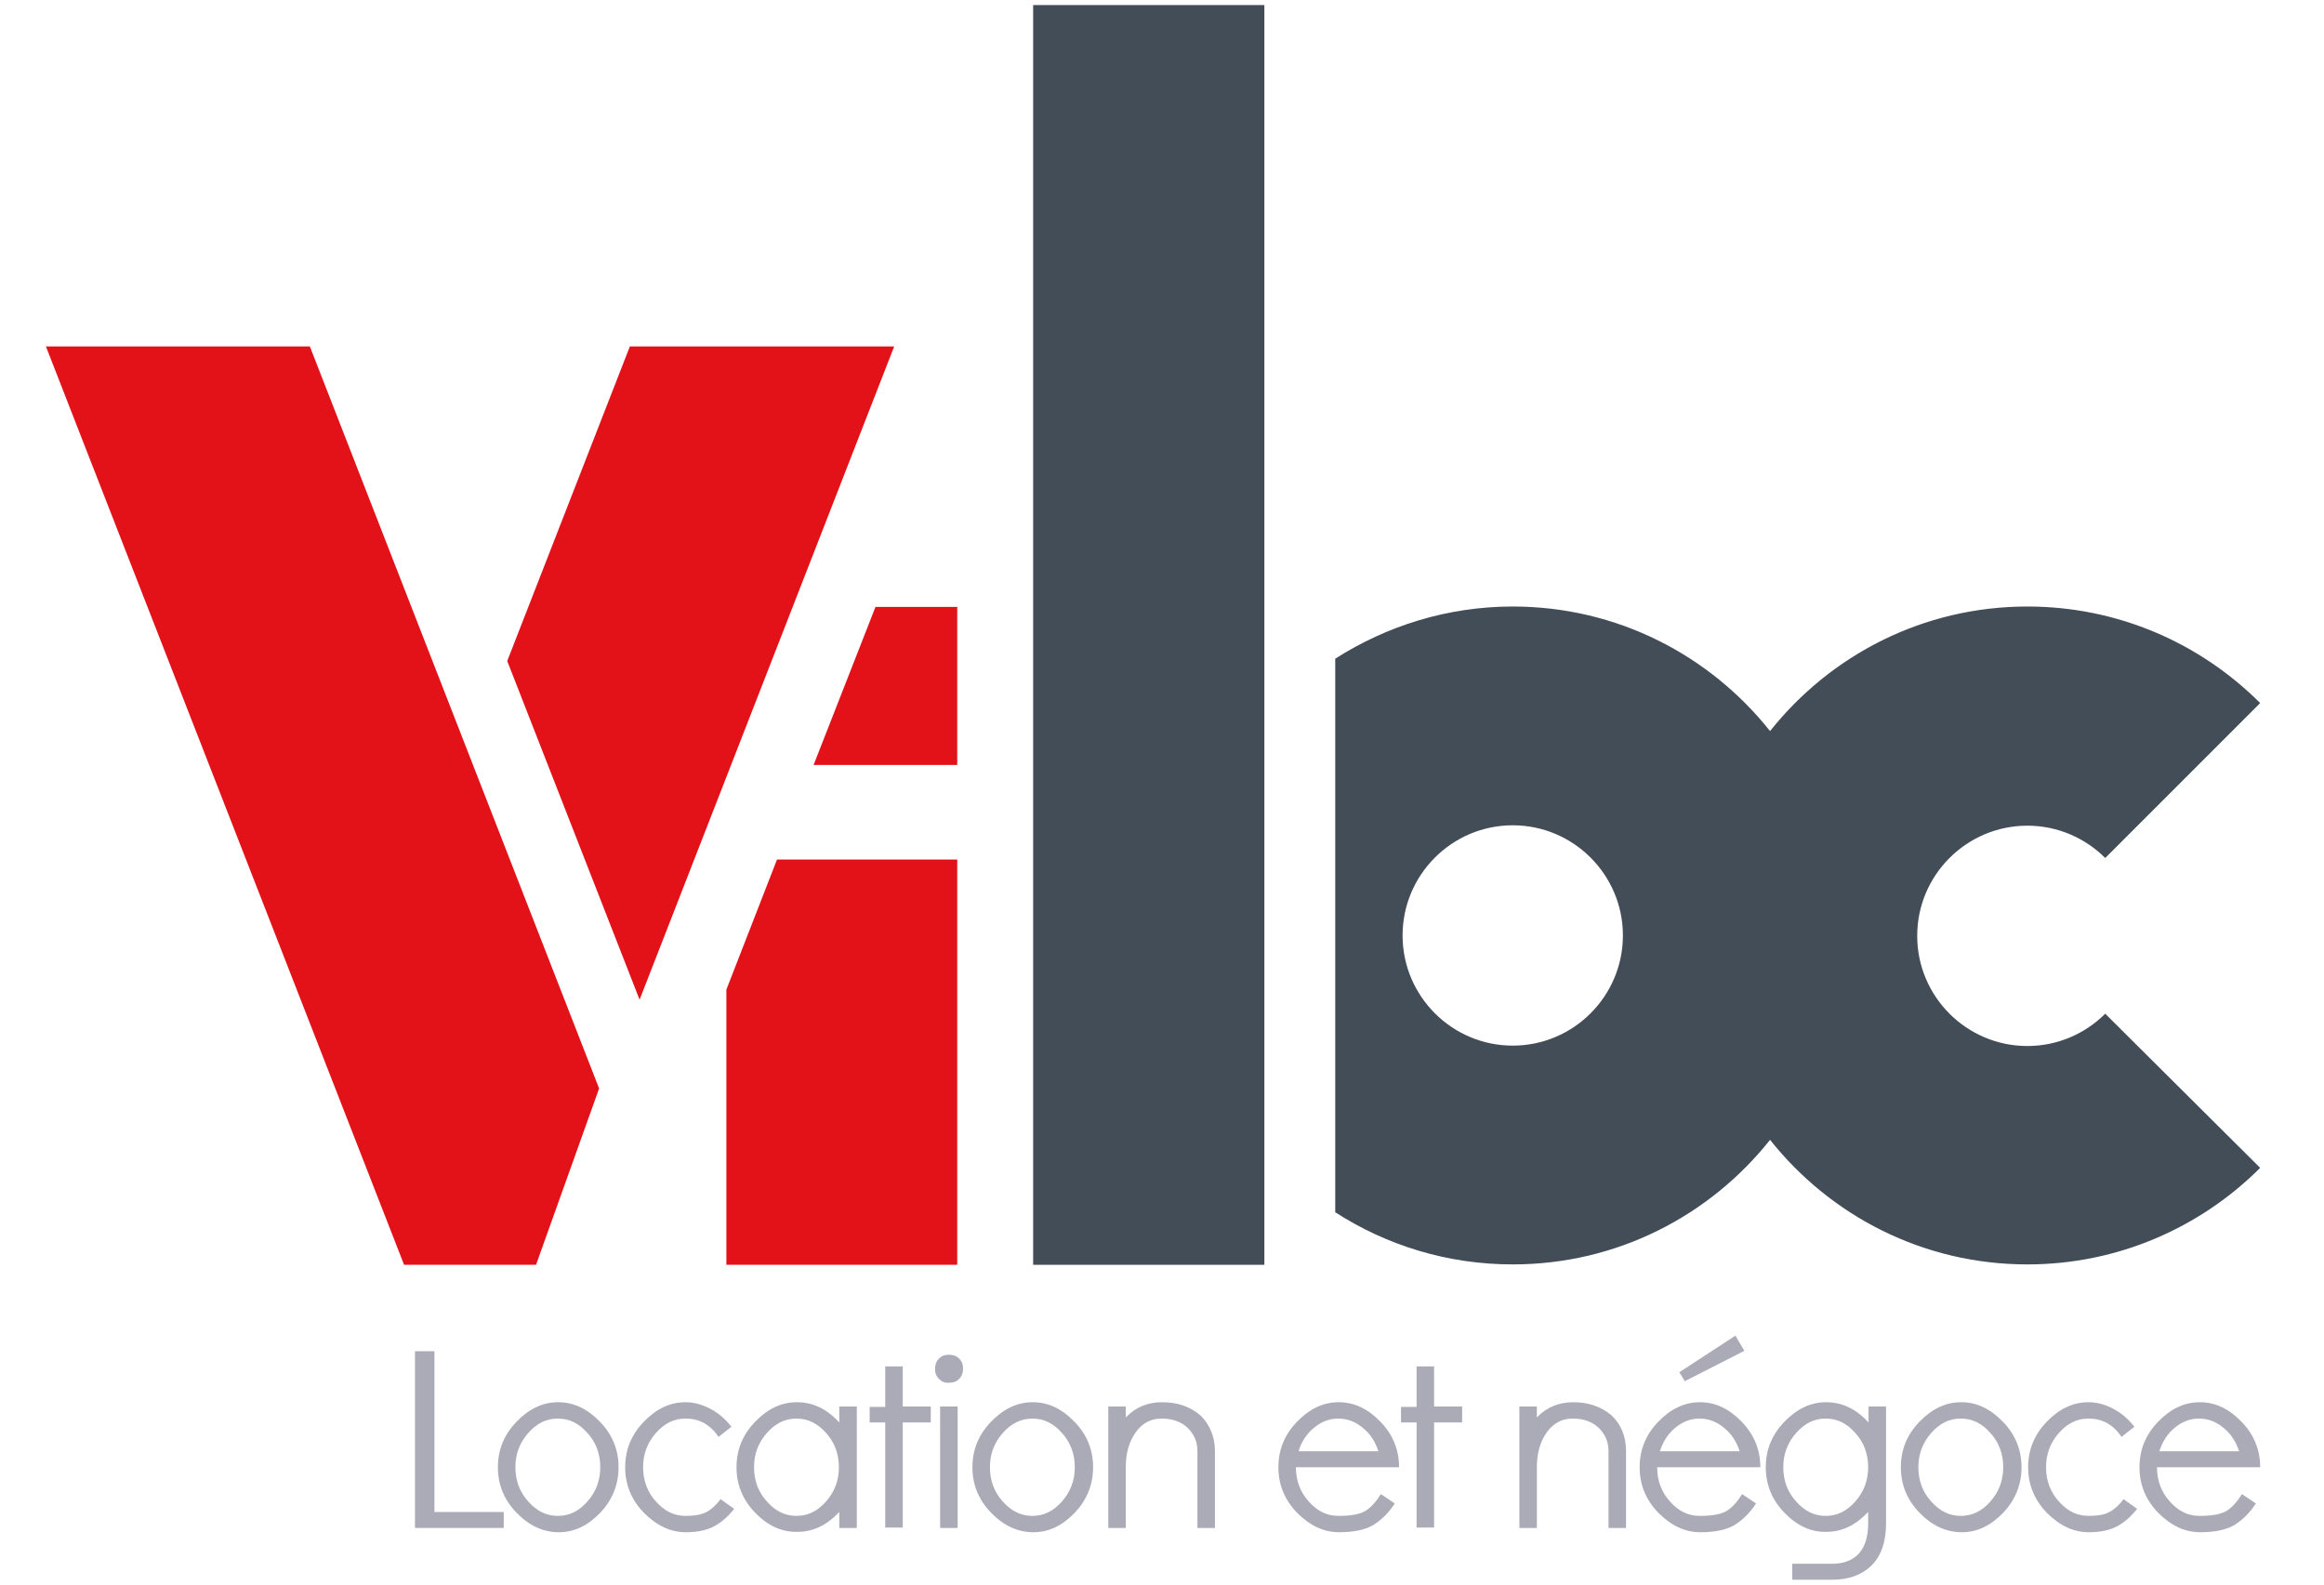
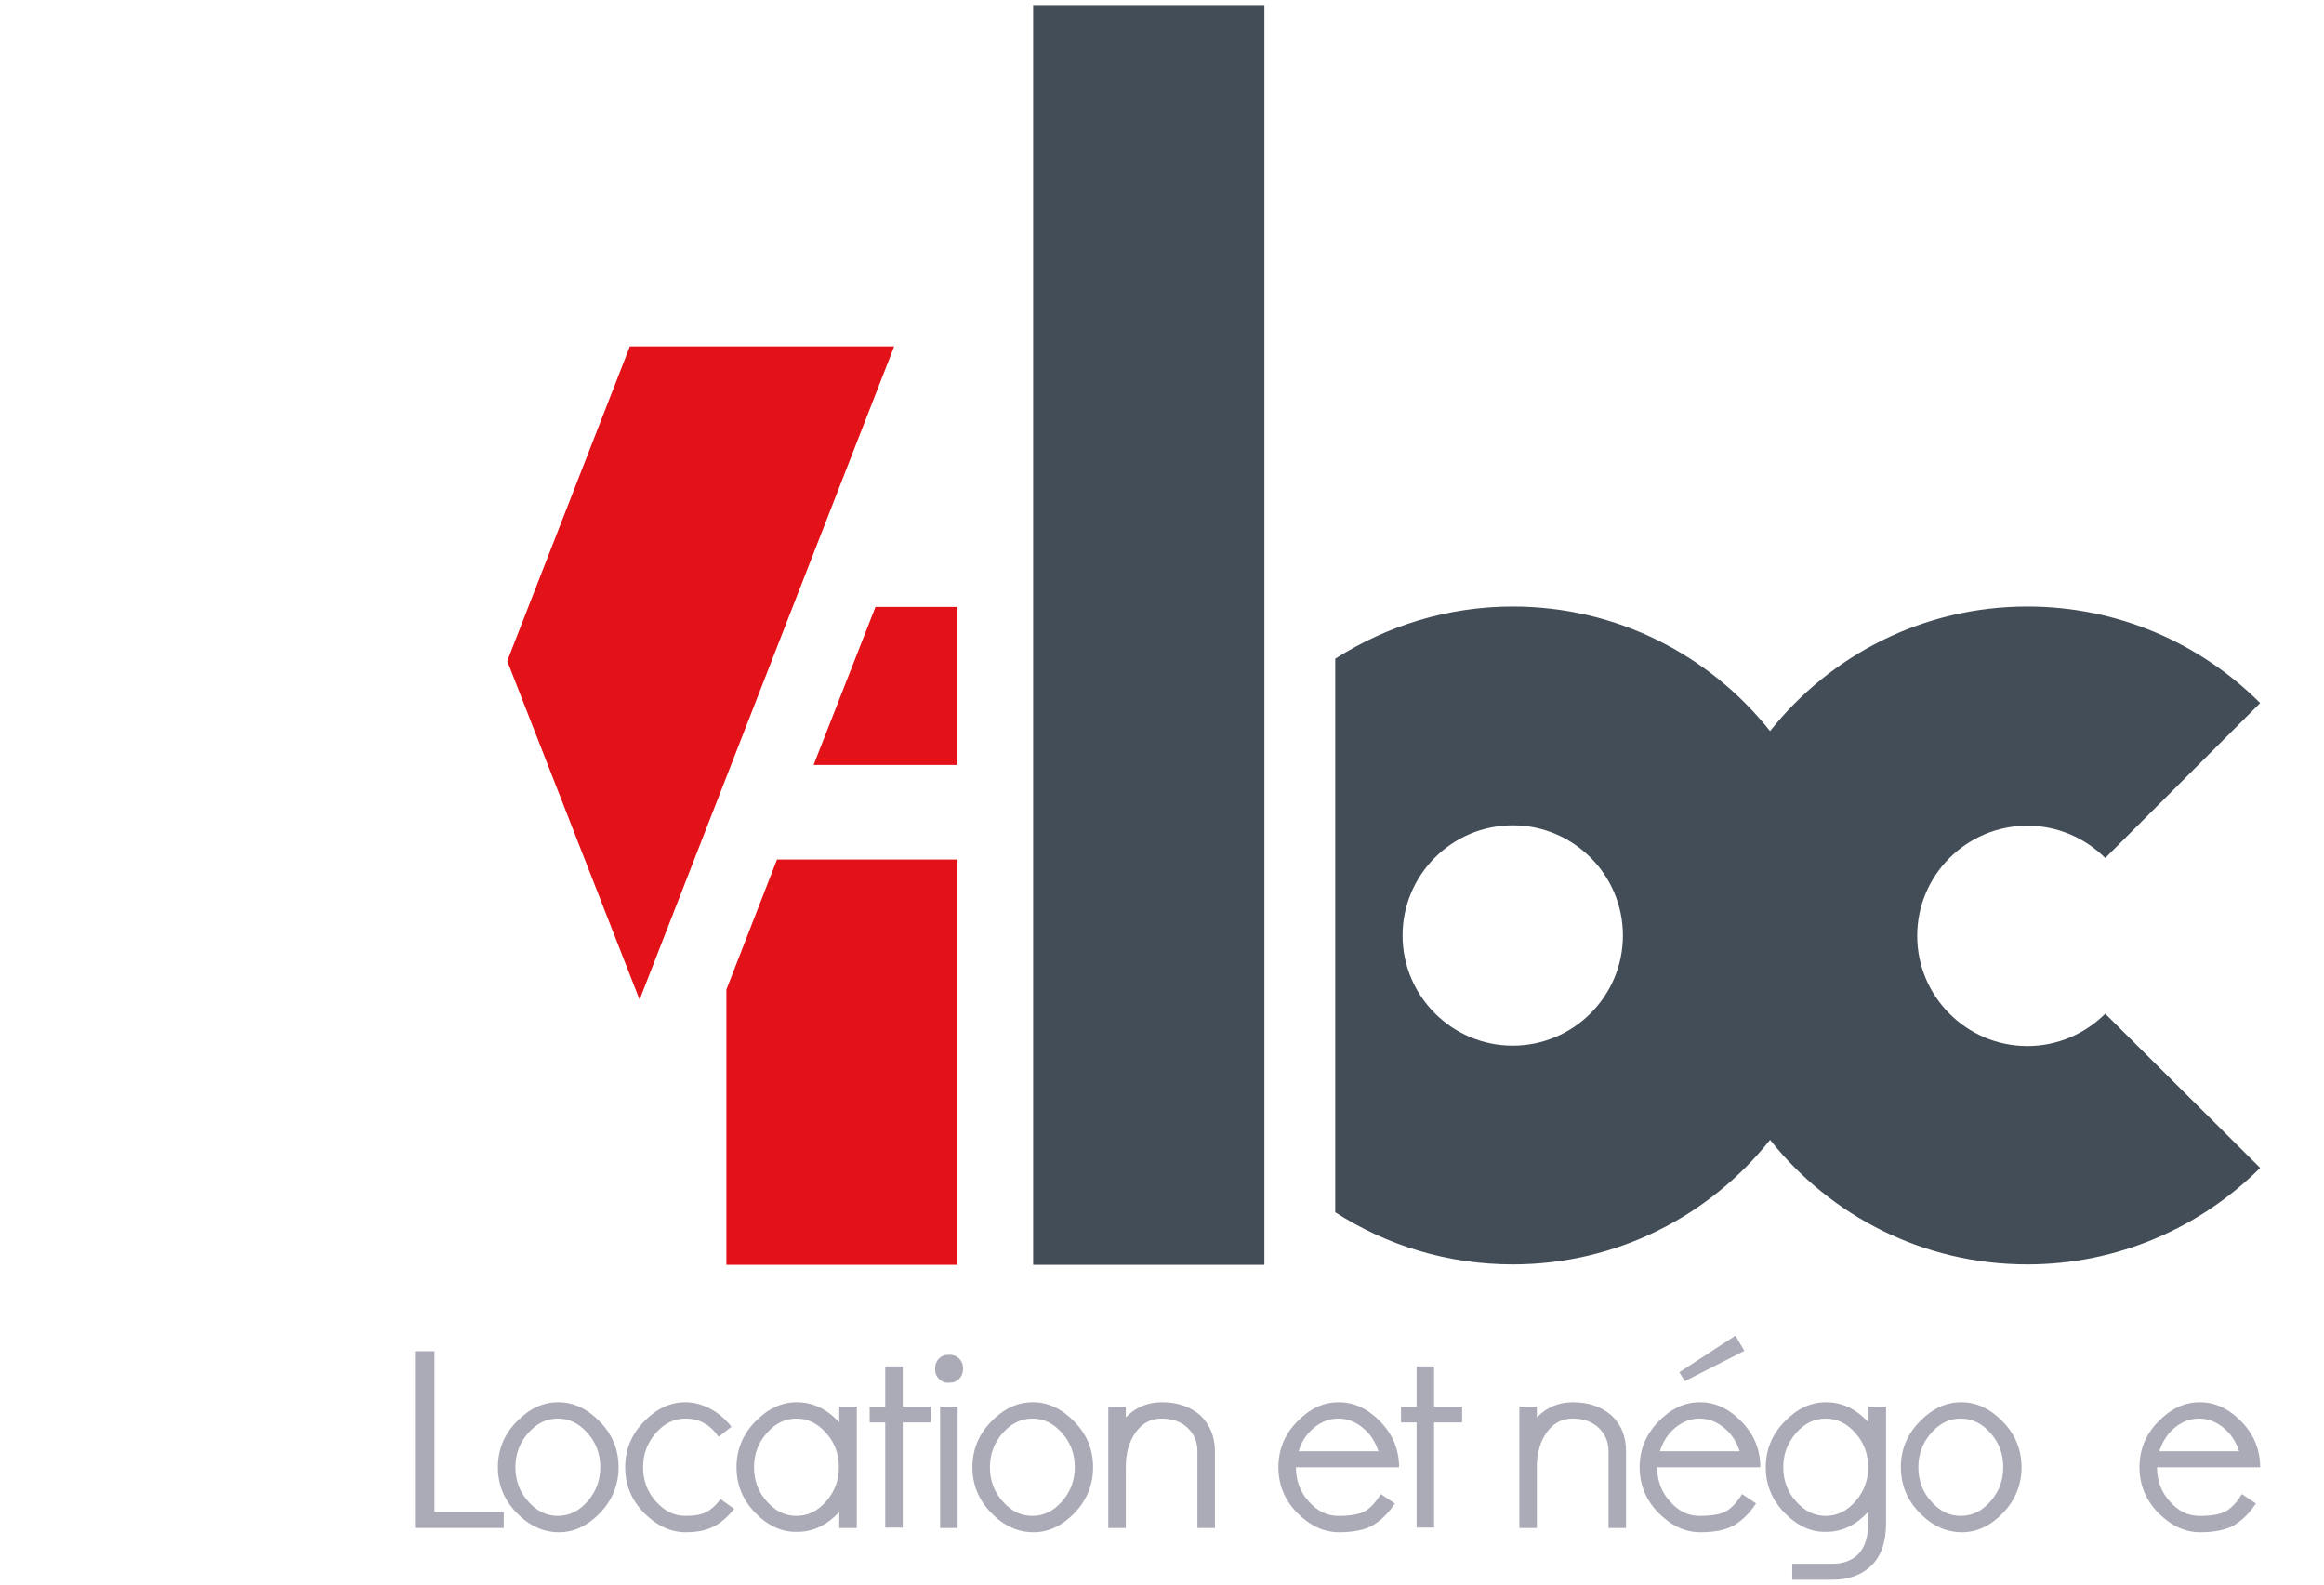
<svg xmlns="http://www.w3.org/2000/svg" version="1.1" id="Logo_2" x="0px" y="0px" viewBox="0 0 597 407.2" style="enable-background:new 0 0 597 407.2;" xml:space="preserve">
  <style type="text/css">
	.st0{fill:#E31118;}
	.st1{fill:#434D57;}
	.st2{fill:#ABABB8;}
</style>
  <g>
    <g>
-       <polygon class="st0" points="137.7,324.9 103.8,324.9 11.8,89 79.6,89 153.9,279.6   " />
      <polygon class="st0" points="229.7,89 161.8,89 130.3,169.8 164.3,256.8   " />
    </g>
    <rect x="265.4" y="1.3" class="st1" width="59.4" height="323.6" />
    <path class="st1" d="M540.8,260.4c-5.1,5.1-12.2,8.3-20,8.3c-15.6,0-28.3-12.7-28.3-28.3s12.7-28.3,28.3-28.3   c7.8,0,14.9,3.2,20,8.3l39.8-39.8c-15.3-15.3-36.4-24.8-59.8-24.8c-26.8,0-50.6,12.5-66.1,32c-15.5-19.5-39.3-32-66.1-32   c-16.8,0-32.4,5-45.6,13.4v142.2c13.2,8.5,28.8,13.4,45.6,13.4c26.8,0,50.6-12.5,66.1-32c15.5,19.5,39.3,32,66.1,32   c23.3,0,44.5-9.5,59.8-24.8L540.8,260.4z M388.6,268.6c-15.6,0-28.3-12.7-28.3-28.3s12.7-28.3,28.3-28.3   c15.6,0,28.3,12.7,28.3,28.3S404.2,268.6,388.6,268.6z" />
    <polygon class="st0" points="186.6,254.2 186.6,324.9 245.9,324.9 245.9,220.8 199.6,220.8  " />
    <polygon class="st0" points="245.9,155.9 224.9,155.9 209,196.5 245.9,196.5  " />
    <g>
      <path class="st2" d="M106.6,392.5v-45.4h5v41.3h17.8v4.1H106.6z" />
      <path class="st2" d="M132.7,388.6c-3.2-3.3-4.8-7.2-4.8-11.7c0-4.5,1.6-8.4,4.8-11.7c3.2-3.3,6.7-5,10.7-5c4,0,7.5,1.7,10.7,5    c3.2,3.3,4.8,7.2,4.8,11.7c0,4.5-1.6,8.4-4.7,11.7c-3.2,3.3-6.7,5-10.6,5C139.5,393.6,135.9,391.9,132.7,388.6z M135.7,368.1    c-2.2,2.5-3.3,5.4-3.3,8.8c0,3.4,1.1,6.4,3.3,8.8c2.2,2.5,4.7,3.7,7.6,3.7c2.9,0,5.4-1.2,7.6-3.7c2.2-2.5,3.3-5.4,3.3-8.8    c0-3.4-1.1-6.4-3.3-8.8c-2.2-2.5-4.7-3.7-7.6-3.7C140.4,364.4,137.9,365.6,135.7,368.1z" />
      <path class="st2" d="M188.6,387.6c-1.6,2-3.3,3.5-5.2,4.5c-1.9,1-4.3,1.5-7.2,1.5c-4,0-7.5-1.7-10.8-5c-3.2-3.3-4.8-7.2-4.8-11.7    c0-4.5,1.6-8.4,4.8-11.7c3.2-3.3,6.7-5,10.7-5c2.2,0,4.3,0.6,6.4,1.7c2.1,1.1,3.9,2.7,5.4,4.6l-3.3,2.6c-2.2-3.2-5-4.7-8.5-4.7    c-2.9,0-5.4,1.2-7.6,3.7c-2.2,2.5-3.3,5.4-3.3,8.8c0,3.4,1.1,6.4,3.3,8.8c2.2,2.5,4.7,3.7,7.6,3.7c2.3,0,4.1-0.3,5.4-1    c1.3-0.7,2.5-1.8,3.6-3.3L188.6,387.6z" />
      <path class="st2" d="M194,388.6c-3.2-3.3-4.8-7.2-4.8-11.7c0-4.5,1.6-8.4,4.8-11.7c3.2-3.3,6.7-5,10.7-5c4.1,0,7.7,1.7,10.9,5.2    v-4.1h4.5v31.2h-4.5v-4.1c-3.2,3.4-6.7,5.1-10.8,5.1C200.8,393.6,197.2,391.9,194,388.6z M197,368.1c-2.2,2.5-3.3,5.4-3.3,8.8    c0,3.4,1.1,6.4,3.3,8.8c2.2,2.5,4.7,3.7,7.6,3.7c2.9,0,5.4-1.2,7.6-3.7c2.2-2.5,3.3-5.4,3.3-8.8c0-3.4-1.1-6.4-3.3-8.8    c-2.2-2.5-4.7-3.7-7.6-3.7C201.7,364.4,199.2,365.6,197,368.1z" />
      <path class="st2" d="M223.4,365.5v-4.1h4V351h4.5v10.3h7.2v4.1h-7.2v27h-4.5v-27H223.4z" />
      <path class="st2" d="M241.2,354.2c-0.7-0.7-1-1.5-1-2.6c0-1,0.3-1.9,1-2.6c0.7-0.7,1.5-1,2.6-1c1,0,1.9,0.3,2.6,1    c0.7,0.7,1,1.5,1,2.6c0,1-0.3,1.9-1,2.6c-0.7,0.7-1.5,1-2.6,1C242.7,355.3,241.9,354.9,241.2,354.2z M241.5,392.5v-31.2h4.5v31.2    H241.5z" />
      <path class="st2" d="M254.6,388.6c-3.2-3.3-4.8-7.2-4.8-11.7c0-4.5,1.6-8.4,4.8-11.7c3.2-3.3,6.7-5,10.7-5c4,0,7.5,1.7,10.7,5    c3.2,3.3,4.8,7.2,4.8,11.7c0,4.5-1.6,8.4-4.7,11.7c-3.2,3.3-6.7,5-10.6,5C261.4,393.6,257.8,391.9,254.6,388.6z M257.6,368.1    c-2.2,2.5-3.3,5.4-3.3,8.8c0,3.4,1.1,6.4,3.3,8.8c2.2,2.5,4.7,3.7,7.6,3.7c2.9,0,5.4-1.2,7.6-3.7c2.2-2.5,3.3-5.4,3.3-8.8    c0-3.4-1.1-6.4-3.3-8.8c-2.2-2.5-4.7-3.7-7.6-3.7C262.4,364.4,259.8,365.6,257.6,368.1z" />
      <path class="st2" d="M312.1,372.8v19.7h-4.5v-19.7c0-2.4-0.8-4.3-2.5-6c-1.7-1.6-3.9-2.4-6.7-2.4c-2.8,0-5,1.2-6.7,3.6    c-1.7,2.4-2.5,5.4-2.5,8.9v15.6h-4.5v-31.2h4.5v2.8c2.5-2.6,5.6-3.9,9.3-3.9c4,0,7.2,1.1,9.9,3.4    C310.7,365.9,312.1,368.9,312.1,372.8z" />
      <g>
        <path class="st2" d="M332.9,376.9c0,3.4,1.1,6.4,3.3,8.8c2.2,2.5,4.7,3.7,7.6,3.7c3.2,0,5.5-0.4,7-1.3c1.4-0.9,2.7-2.3,3.9-4.3     l3.6,2.4c-1.6,2.5-3.5,4.3-5.6,5.6c-2.1,1.2-5,1.8-8.7,1.8c-4,0-7.5-1.7-10.8-5c-3.2-3.3-4.8-7.2-4.8-11.7     c0-4.5,1.6-8.4,4.8-11.7c3.2-3.3,6.7-5,10.7-5c4,0,7.5,1.7,10.7,5c3.2,3.3,4.8,7.2,4.8,11.7H332.9z M333.6,372.8h20.5     c-0.8-2.4-2.1-4.5-4-6c-1.9-1.6-4-2.4-6.3-2.4c-2.3,0-4.4,0.8-6.3,2.4C335.7,368.3,334.3,370.3,333.6,372.8z" />
        <path class="st2" d="M359.9,365.5v-4.1h4V351h4.5v10.3h7.2v4.1h-7.2v27h-4.5v-27H359.9z" />
        <path class="st2" d="M417.7,372.8v19.7h-4.5v-19.7c0-2.4-0.8-4.3-2.5-6c-1.7-1.6-3.9-2.4-6.7-2.4c-2.8,0-5,1.2-6.7,3.6     c-1.7,2.4-2.5,5.4-2.5,8.9v15.6h-4.5v-31.2h4.5v2.8c2.5-2.6,5.6-3.9,9.3-3.9c3.9,0,7.2,1.1,9.9,3.4     C416.4,365.9,417.7,368.9,417.7,372.8z" />
        <path class="st2" d="M425.7,376.9c0,3.4,1.1,6.4,3.3,8.8c2.2,2.5,4.7,3.7,7.6,3.7c3.2,0,5.5-0.4,7-1.3c1.4-0.9,2.7-2.3,3.9-4.3     l3.6,2.4c-1.6,2.5-3.5,4.3-5.6,5.6c-2.1,1.2-5,1.8-8.7,1.8c-4,0-7.5-1.7-10.8-5c-3.2-3.3-4.8-7.2-4.8-11.7     c0-4.5,1.6-8.4,4.8-11.7c3.2-3.3,6.7-5,10.7-5c4,0,7.5,1.7,10.7,5c3.2,3.3,4.8,7.2,4.8,11.7H425.7z M426.4,372.8h20.5     c-0.8-2.4-2.1-4.5-4-6c-1.9-1.6-4-2.4-6.3-2.4c-2.3,0-4.4,0.8-6.3,2.4C428.5,368.3,427.2,370.3,426.4,372.8z M431.4,352.5     l14.4-9.4l2.3,3.9l-15.3,7.8L431.4,352.5z" />
        <path class="st2" d="M458.4,388.6c-3.2-3.3-4.8-7.2-4.8-11.7c0-4.5,1.6-8.4,4.8-11.7c3.2-3.3,6.7-5,10.7-5     c4.1,0,7.7,1.7,10.9,5.2v-4.1h4.5v30c0,4.8-1.3,8.5-3.8,10.9c-2.5,2.4-5.8,3.6-10,3.6h-10.3v-4.1h10.3c2.9,0,5.2-0.9,6.8-2.6     c1.6-1.8,2.4-4.3,2.4-7.8v-2.9c-3.2,3.4-6.7,5.1-10.8,5.1C465.2,393.6,461.6,391.9,458.4,388.6z M461.4,368.1     c-2.2,2.5-3.3,5.4-3.3,8.8c0,3.4,1.1,6.4,3.3,8.8c2.2,2.5,4.7,3.7,7.6,3.7c2.9,0,5.4-1.2,7.6-3.7c2.2-2.5,3.3-5.4,3.3-8.8     c0-3.4-1.1-6.4-3.3-8.8c-2.2-2.5-4.7-3.7-7.6-3.7C466.1,364.4,463.6,365.6,461.4,368.1z" />
        <path class="st2" d="M493.1,388.6c-3.2-3.3-4.8-7.2-4.8-11.7c0-4.5,1.6-8.4,4.8-11.7c3.2-3.3,6.7-5,10.7-5c4,0,7.5,1.7,10.7,5     c3.2,3.3,4.8,7.2,4.8,11.7c0,4.5-1.6,8.4-4.7,11.7c-3.2,3.3-6.7,5-10.6,5C499.9,393.6,496.3,391.9,493.1,388.6z M496.1,368.1     c-2.2,2.5-3.3,5.4-3.3,8.8c0,3.4,1.1,6.4,3.3,8.8c2.2,2.5,4.7,3.7,7.6,3.7c2.9,0,5.4-1.2,7.6-3.7c2.2-2.5,3.3-5.4,3.3-8.8     c0-3.4-1.1-6.4-3.3-8.8c-2.2-2.5-4.7-3.7-7.6-3.7C500.8,364.4,498.3,365.6,496.1,368.1z" />
-         <path class="st2" d="M549,387.6c-1.6,2-3.3,3.5-5.2,4.5c-1.9,1-4.3,1.5-7.2,1.5c-4,0-7.5-1.7-10.8-5c-3.2-3.3-4.8-7.2-4.8-11.7     c0-4.5,1.6-8.4,4.8-11.7c3.2-3.3,6.7-5,10.7-5c2.2,0,4.3,0.6,6.4,1.7c2.1,1.1,3.9,2.7,5.4,4.6l-3.3,2.6c-2.2-3.2-5-4.7-8.5-4.7     c-2.9,0-5.4,1.2-7.6,3.7c-2.2,2.5-3.3,5.4-3.3,8.8c0,3.4,1.1,6.4,3.3,8.8c2.2,2.5,4.7,3.7,7.6,3.7c2.3,0,4.1-0.3,5.4-1     c1.3-0.7,2.5-1.8,3.6-3.3L549,387.6z" />
        <path class="st2" d="M554.1,376.9c0,3.4,1.1,6.4,3.3,8.8c2.2,2.5,4.7,3.7,7.6,3.7c3.2,0,5.5-0.4,7-1.3c1.4-0.9,2.7-2.3,3.9-4.3     l3.6,2.4c-1.6,2.5-3.5,4.3-5.6,5.6c-2.1,1.2-5,1.8-8.7,1.8c-4,0-7.5-1.7-10.8-5c-3.2-3.3-4.8-7.2-4.8-11.7     c0-4.5,1.6-8.4,4.8-11.7c3.2-3.3,6.7-5,10.7-5c4,0,7.5,1.7,10.7,5c3.2,3.3,4.8,7.2,4.8,11.7H554.1z M554.7,372.8h20.5     c-0.8-2.4-2.1-4.5-4-6c-1.9-1.6-4-2.4-6.3-2.4c-2.3,0-4.4,0.8-6.3,2.4C556.8,368.3,555.5,370.3,554.7,372.8z" />
      </g>
    </g>
  </g>
</svg>